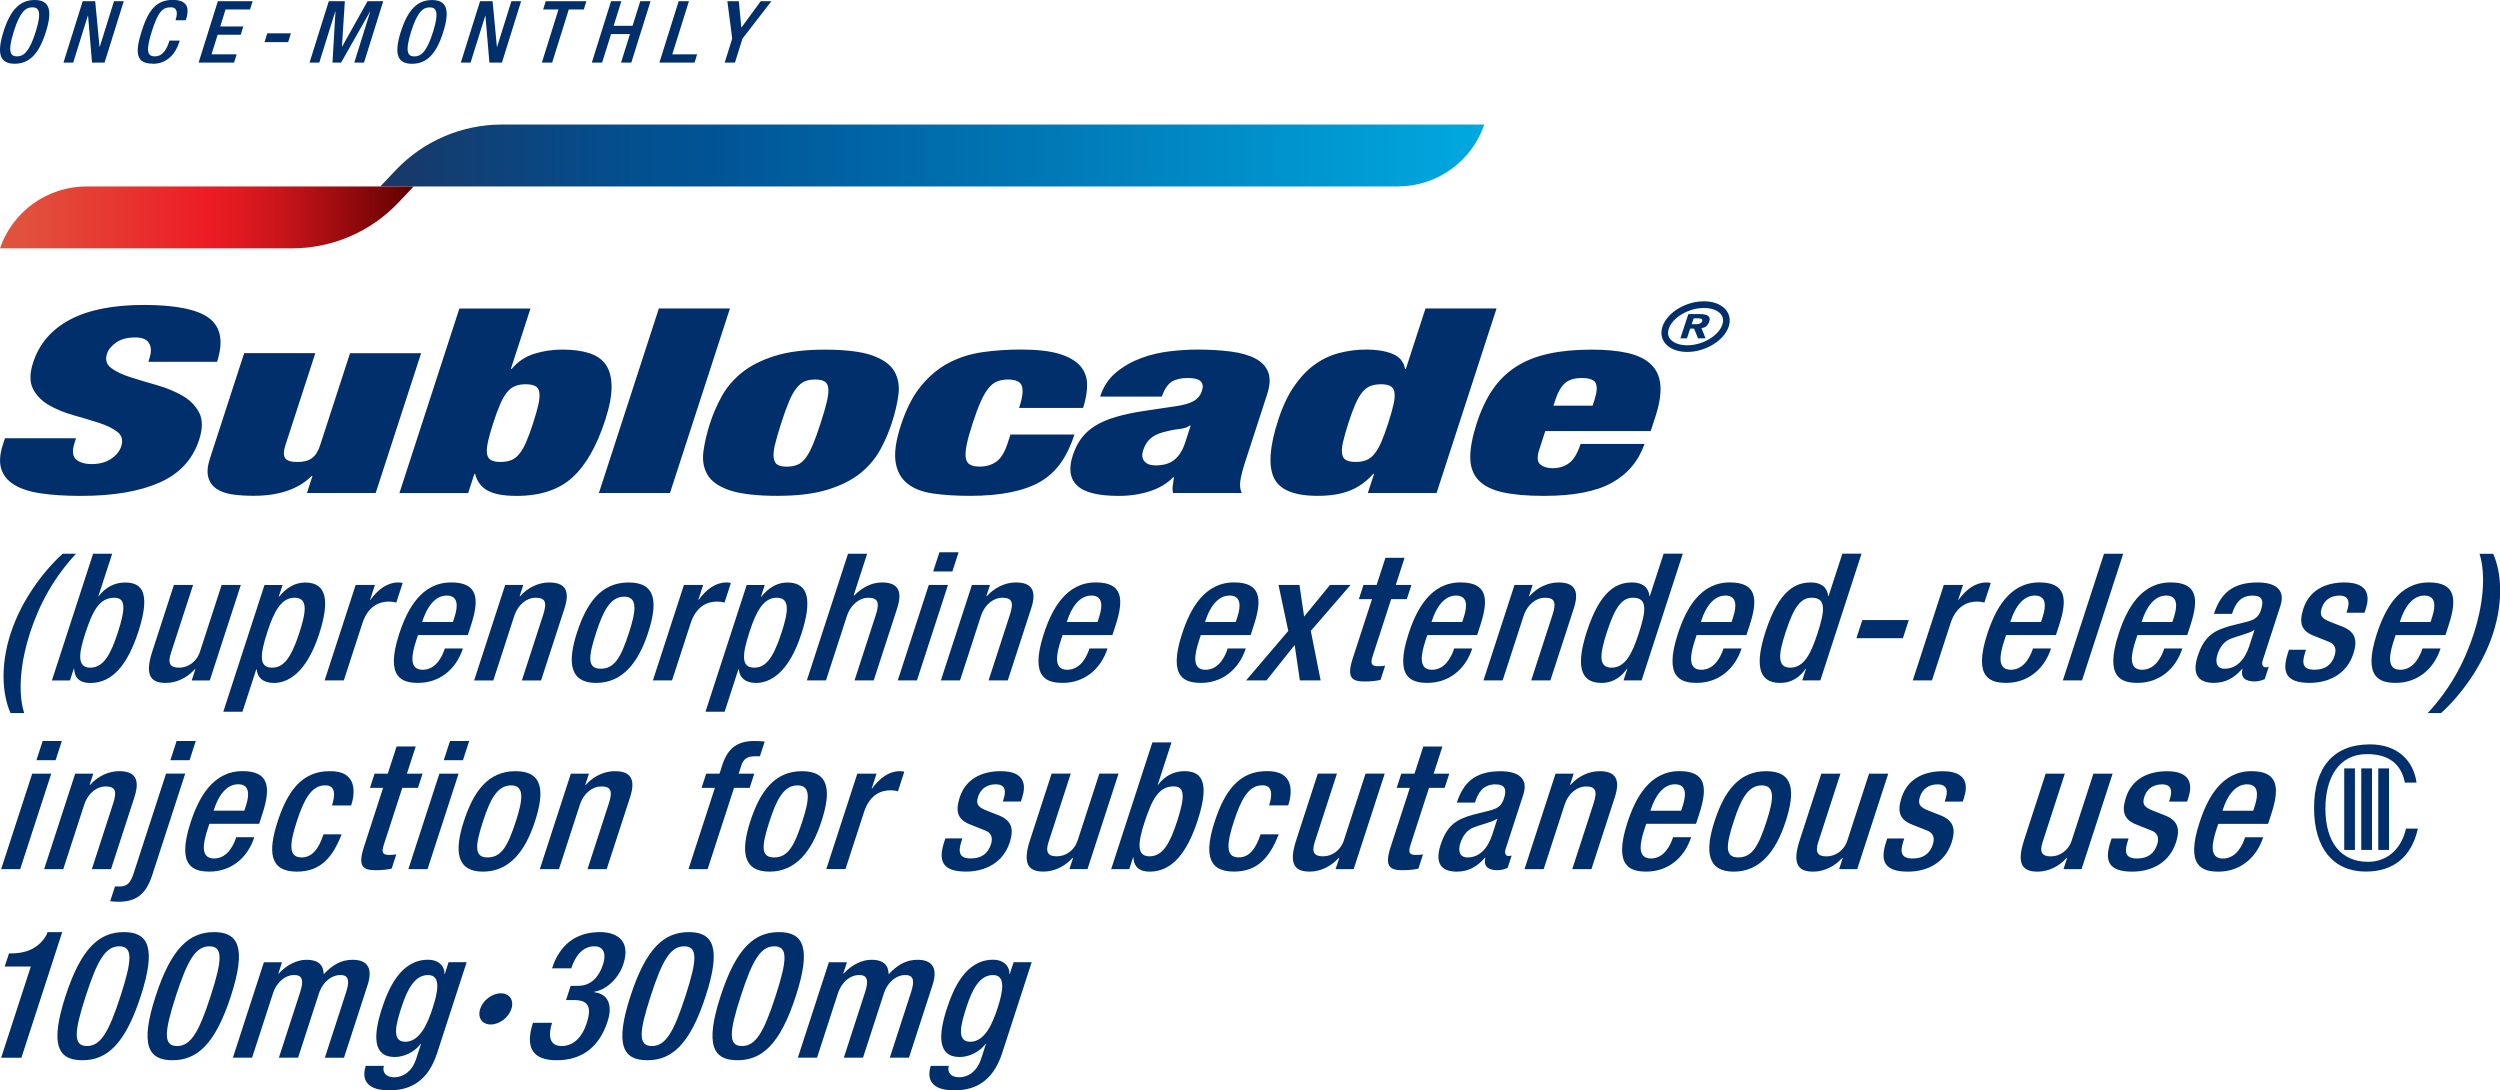
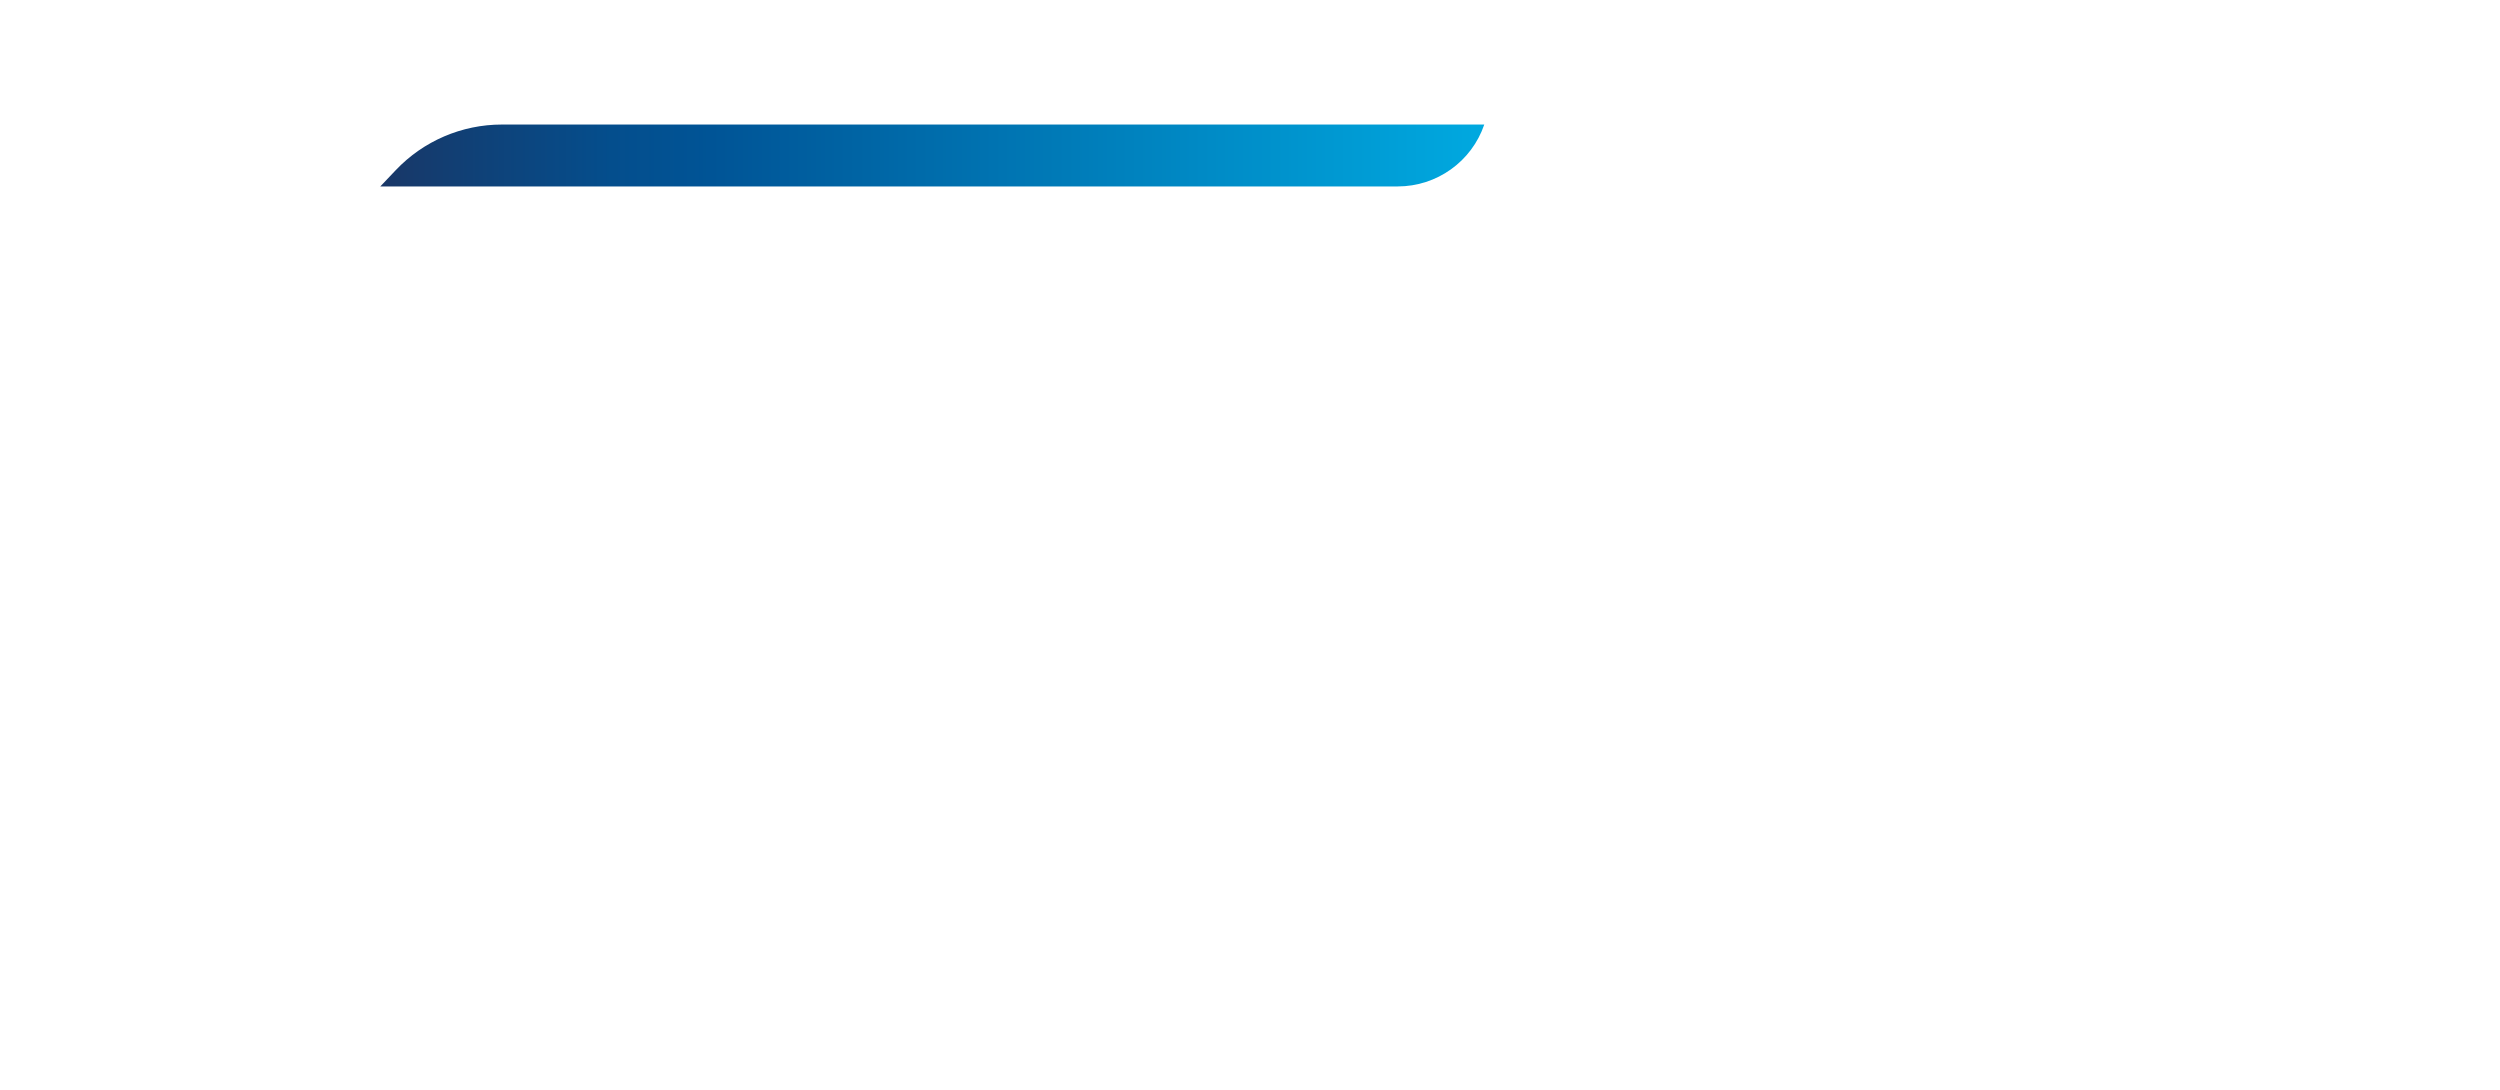
<svg xmlns="http://www.w3.org/2000/svg" id="Layer_1" data-name="Layer 1" viewBox="0 0 542 236.4">
  <defs>
    <style>
      .cls-1 {
        fill: url(#linear-gradient);
      }

      .cls-2 {
        fill: #002f6c;
      }

      .cls-3 {
        fill: url(#linear-gradient-2);
      }
    </style>
    <linearGradient id="linear-gradient" x1="82.45" y1="33.71" x2="321.79" y2="33.71" gradientUnits="userSpaceOnUse">
      <stop offset="0" stop-color="#193767" />
      <stop offset=".07" stop-color="#113f74" />
      <stop offset=".21" stop-color="#044e8d" />
      <stop offset=".3" stop-color="#005496" />
      <stop offset="1" stop-color="#00a9e0" />
    </linearGradient>
    <linearGradient id="linear-gradient-2" x1="0" y1="47.13" x2="89.68" y2="47.13" gradientUnits="userSpaceOnUse">
      <stop offset=".05" stop-color="#e1523d" />
      <stop offset=".5" stop-color="#ed1c24" />
      <stop offset=".56" stop-color="#e41a21" />
      <stop offset=".67" stop-color="#cb151b" />
      <stop offset=".8" stop-color="#a40d11" />
      <stop offset=".96" stop-color="#6d0303" />
      <stop offset="1" stop-color="#5e0000" />
    </linearGradient>
  </defs>
-   <path class="cls-2" d="m.25,229.32l6.43-19.77H1.02l.93-2.85h.42c2.62,0,5.83-.65,7.75-4.08l.18-.54h3.19l-8.85,27.24H.25Zm26.62-27.24c5.23,0,7.09,3.27,3.64,13.89-3.45,10.62-7.44,13.89-12.67,13.89s-7.09-3.27-3.64-13.89c3.45-10.62,7.44-13.89,12.67-13.89Zm-8.03,24.7c2.96,0,4.72-2.92,7.28-10.81,2.56-7.89,2.7-10.81-.26-10.81s-4.72,2.92-7.28,10.81c-2.56,7.89-2.7,10.81.26,10.81Zm27.57-24.7c5.23,0,7.09,3.27,3.64,13.89-3.45,10.62-7.44,13.89-12.67,13.89s-7.09-3.27-3.64-13.89c3.45-10.62,7.44-13.89,12.67-13.89Zm-8.03,24.7c2.96,0,4.72-2.92,7.28-10.81,2.56-7.89,2.7-10.81-.26-10.81s-4.72,2.92-7.28,10.81c-2.56,7.89-2.7,10.81.26,10.81Zm18.84-18.16h3.92l-.79,2.42h.12c1.64-1.85,3.96-2.96,5.93-2.96,2.96,0,3.73,1.42,3.78,3.15,1.84-2,3.76-3.15,6.26-3.15,2.92,0,4.55,1.5,3.25,5.5l-5.11,15.73h-4.15l4.61-14.2c.89-2.73.4-3.73-1.29-3.73s-3.73,1.31-4.62,4.04l-4.51,13.89h-4.16l4.61-14.2c.89-2.73.4-3.73-1.33-3.73s-3.71,1.35-4.58,4.04l-4.51,13.89h-4.16l6.72-20.7Zm26.01,22.47c-.41,1.27.35,2.46,2.2,2.46,2.15,0,3.98-1.46,4.76-3.89l1.09-3.35h-.08c-1.36,1.81-3.62,2.85-5.62,2.85-4.81,0-4.65-4.73-2.81-10.43,1.47-4.54,4.15-10.66,10.04-10.66,2.46,0,3.64,1.58,3.54,3.08h.08l.82-2.54h3.92l-6.4,19.7c-1.64,5.04-4.78,8.08-10.36,8.08-6.16,0-5.67-3.62-5.12-5.31h3.92Zm4.62-5.23c3.23,0,4.9-4.08,5.96-7.35,1.1-3.39,1.89-7.12-1-7.12s-4.5,3.08-5.75,6.92c-1.15,3.54-2.3,7.54.78,7.54Zm20.74-10.51c1.88,0,2.9,1.5,2.28,3.38-.61,1.88-2.6,3.38-4.48,3.38s-2.9-1.5-2.29-3.38c.61-1.88,2.6-3.38,4.48-3.38Zm11.1,6.39c-.77,2.38-.83,5.04,2.09,5.04,2.73,0,4.52-2.19,5.4-4.89,1.1-3.39.57-5.08-2.77-5.08h-1.69l1-3.08h1.58c2.92,0,4.57-2,5.44-4.65.64-1.96.39-3.92-1.88-3.92-2.69,0-4.21,2.31-5.01,4.77h-4.16c1.66-5.12,5.17-7.85,10.4-7.85,3.27,0,6.81,1.54,5.05,6.96-.91,2.81-3.49,5.54-6.28,5.96l-.04.12c2.72.27,4.16,2.46,2.91,6.31-1.76,5.42-5.39,8.43-11.05,8.43-4.92,0-6.98-2.42-5.13-8.12h4.16Zm29.66-19.66c5.23,0,7.09,3.27,3.64,13.89-3.45,10.62-7.44,13.89-12.67,13.89s-7.09-3.27-3.64-13.89c3.45-10.62,7.44-13.89,12.67-13.89Zm-8.03,24.7c2.96,0,4.72-2.92,7.28-10.81,2.56-7.89,2.7-10.81-.26-10.81s-4.72,2.92-7.28,10.81c-2.56,7.89-2.7,10.81.26,10.81Zm27.57-24.7c5.23,0,7.09,3.27,3.64,13.89-3.45,10.62-7.44,13.89-12.67,13.89s-7.09-3.27-3.64-13.89c3.45-10.62,7.44-13.89,12.67-13.89Zm-8.03,24.7c2.96,0,4.72-2.92,7.28-10.81,2.56-7.89,2.7-10.81-.26-10.81s-4.72,2.92-7.28,10.81c-2.56,7.89-2.7,10.81.26,10.81Zm18.84-18.16h3.92l-.79,2.42h.12c1.64-1.85,3.96-2.96,5.93-2.96,2.96,0,3.73,1.42,3.78,3.15,1.84-2,3.76-3.15,6.26-3.15,2.92,0,4.55,1.5,3.25,5.5l-5.11,15.73h-4.15l4.61-14.2c.89-2.73.4-3.73-1.29-3.73s-3.73,1.31-4.62,4.04l-4.51,13.89h-4.16l4.61-14.2c.89-2.73.4-3.73-1.33-3.73s-3.71,1.35-4.58,4.04l-4.51,13.89h-4.16l6.73-20.7Zm26.01,22.47c-.41,1.27.35,2.46,2.2,2.46,2.15,0,3.98-1.46,4.76-3.89l1.09-3.35h-.08c-1.36,1.81-3.62,2.85-5.62,2.85-4.81,0-4.65-4.73-2.8-10.43,1.47-4.54,4.15-10.66,10.04-10.66,2.46,0,3.64,1.58,3.54,3.08h.08l.83-2.54h3.92l-6.4,19.7c-1.64,5.04-4.78,8.08-10.36,8.08-6.16,0-5.67-3.62-5.12-5.31h3.92Zm4.62-5.23c3.23,0,4.9-4.08,5.96-7.35,1.1-3.39,1.89-7.12-1-7.12s-4.5,3.08-5.75,6.92c-1.15,3.54-2.3,7.54.78,7.54Zm313.87-46.21c-1.4,6.23-5.41,9.31-11.29,9.31-7.04,0-11.22-5.05-11.22-13.79s4.15-13.79,12.12-13.79c6.06,0,9.44,3.59,10.1,8.29h-2.53c-.81-4.11-3.57-6.18-8.22-6.18-6.16,0-9.01,5.22-9.01,11.81,0,7.32,3.39,11.54,9.22,11.54,4.49,0,7.34-3.13,8.25-7.2h2.57Zm-9.95-13.06h-2.33v17.68h2.33v-17.68Zm-3.7,0h-2.32v17.68h2.32v-17.68Zm7.39,0h-2.33v17.68h2.33v-17.68Zm-510.99,1.14h4.16l-6.73,20.7H.25l6.73-20.7Zm2.3-7.08h4.16l-1.35,4.16h-4.16l1.35-4.16Zm7.05,7.08h3.92l-.79,2.42h.12c1.64-1.85,3.96-2.96,6.27-2.96,3.15,0,4.69,1.42,3.33,5.62l-5.08,15.62h-4.16l4.61-14.2c.9-2.77.48-3.73-1.67-3.73-1.69,0-3.72,1.27-4.62,4.04l-4.51,13.89h-4.15l6.73-20.7Zm23.85,0l-7.16,22.04c-1.4,4.31-3.67,5.73-7.33,5.73-.58,0-1.18-.04-1.77-.12l1.04-3.19h.96c1.58,0,2.35-.61,3.07-2.81l7.04-21.66h4.16Zm2.3-7.08l-1.35,4.16h-4.16l1.35-4.16h4.16Zm2.94,17.97l-.39,1.19c-.9,2.77-1.7,6.31,1.41,6.31s4.4-3.35,4.81-4.62h3.92c-1.51,4.65-5.19,7.46-9.7,7.46-3.39,0-7.25-1-4.14-10.58,1.76-5.42,4.83-11.2,11.29-11.2,5.77,0,6.17,3.5,4.31,9.23l-.71,2.19h-10.81Zm7.58-2.85l.36-1.12c.85-2.62.65-4.62-1.69-4.62-2.62,0-4.31,2.62-5.19,5.31l-.14.42h6.66Zm21.09,5.12c-1.92,4.96-4.55,8.08-9.7,8.08-6,0-6.26-4.42-4.16-10.89,2.1-6.46,5.23-10.89,11.23-10.89,6.19-.12,5.53,4.89,4.71,7.43h-4.16c.62-1.92.95-4.46-1.55-4.35-2.96,0-4.59,3.23-6.08,7.81-1.49,4.58-1.96,7.81,1,7.81,2.3.04,3.77-1.88,4.78-5h3.92Zm7.16-13.16h2.85l1.91-5.89h4.15l-1.91,5.89h3.39l-1,3.08h-3.39l-4.01,12.35c-.54,1.65-.25,2.19,1.17,2.19.62,0,1.13-.04,1.54-.12l-1,3.08c-.96.23-2.11.35-3.46.35-2.77,0-3.93-.81-2.57-5l4.17-12.85h-2.85l1-3.08Zm14.04,0h4.16l-6.73,20.7h-4.16l6.73-20.7Zm2.3-7.08h4.16l-1.35,4.16h-4.16l1.35-4.16Zm2.99,17.43c2.1-6.46,5.23-10.89,11.23-10.89s6.3,4.42,4.2,10.89-5.54,10.89-11.27,10.89-6.26-4.42-4.16-10.89Zm5.16,7.81c3.04,0,4.4-2.54,6.12-7.81,1.49-4.58,2-7.81-1.04-7.81s-4.59,3.23-6.08,7.81c-1.71,5.27-1.96,7.81,1,7.81Zm18.05-18.16h3.92l-.79,2.42h.12c1.64-1.85,3.96-2.96,6.27-2.96,3.15,0,4.69,1.42,3.33,5.62l-5.08,15.62h-4.16l4.61-14.2c.9-2.77.48-3.73-1.67-3.73-1.69,0-3.72,1.27-4.62,4.04l-4.51,13.89h-4.15l6.73-20.7Zm31.23,3.08h-2.89l1-3.08h2.89l.62-1.92c1.26-3.89,3.56-5.16,6.95-5.16.88,0,1.64.04,2.23.12l-1.04,3.19h-1.15c-1.54,0-2.42.58-2.87,1.96l-.59,1.81h3.39l-1,3.08h-3.39l-5.73,17.62h-4.15l5.73-17.62Zm7.67,7.27c2.1-6.46,5.23-10.89,11.23-10.89s6.3,4.42,4.2,10.89-5.54,10.89-11.27,10.89-6.26-4.42-4.16-10.89Zm5.16,7.81c3.04,0,4.4-2.54,6.12-7.81,1.49-4.58,2-7.81-1.04-7.81s-4.59,3.23-6.08,7.81c-1.71,5.27-1.96,7.81,1,7.81Zm18.05-18.16h4.16l-1.05,3.23h.08c1.67-2.31,3.69-3.77,6.03-3.77.42,0,.76.04.95.15l-1.37,4.23c-.27-.12-.93-.23-1.66-.23-1.89,0-4.43.85-5.68,4.69l-4.03,12.39h-4.16l6.73-20.7Zm31.54,6.04l.17-.54c.54-1.65.46-3.19-1.69-3.19-1.65,0-3.2.73-3.84,2.69-.54,1.66,0,2.27,1.94,3.04l2.35.92c2.74,1.04,3.63,2.69,2.56,5.96-1.44,4.42-5.32,6.31-9.48,6.31-5.23,0-6.02-2.42-4.72-6.42l.25-.77h3.69l-.21.65c-.79,2.42-.39,3.69,2.03,3.69s3.76-1.15,4.37-3.04c.49-1.5.06-2.54-1.28-3.04l-3-1.19c-2.78-1.04-3.56-2.65-2.49-5.96,1.26-3.89,4.62-5.69,8.93-5.69,5.27,0,5.46,3.08,4.63,5.66l-.3.92h-3.92Zm15.22,12.23h-.12c-1.64,1.85-3.96,2.96-6.27,2.96-3.08,0-4.69-1.42-2.95-6.77l4.7-14.47h4.15l-4.82,14.85c-.75,2.31,0,3.08,1.81,3.08s3.76-1.15,4.51-3.46l4.7-14.47h4.16l-6.73,20.7h-3.92l.79-2.42Zm17.2-25.05h4.15l-2.99,9.2h.08c1.37-1.85,3.39-2.96,5.66-2.96,3.15,0,5.92,1.42,2.94,10.62-2.31,7.12-5.59,11.16-10.4,11.16-2.92,0-3.48-1.73-3.54-3.08h-.08l-.83,2.54h-3.92l8.93-27.47Zm-.6,24.7c2.92,0,4.46-2.96,5.99-7.66,1.81-5.58,1.55-7.5-.79-7.5-3.23,0-4.69,2.85-6.31,7.81-1.45,4.46-1.73,7.35,1.11,7.35Zm27.99-4.77c-1.92,4.96-4.55,8.08-9.7,8.08-6,0-6.26-4.42-4.16-10.89s5.23-10.89,11.23-10.89c6.19-.12,5.53,4.89,4.7,7.43h-4.15c.62-1.92.95-4.46-1.55-4.35-2.96,0-4.59,3.23-6.08,7.81-1.49,4.58-1.96,7.81,1,7.81,2.3.04,3.77-1.88,4.78-5h3.92Zm13.12,5.12h-.12c-1.64,1.85-3.96,2.96-6.27,2.96-3.08,0-4.69-1.42-2.95-6.77l4.7-14.47h4.15l-4.82,14.85c-.75,2.31,0,3.08,1.81,3.08s3.76-1.15,4.51-3.46l4.7-14.47h4.16l-6.73,20.7h-3.92l.79-2.42Zm13.47-18.27h2.85l1.91-5.89h4.15l-1.91,5.89h3.39l-1,3.08h-3.39l-4.01,12.35c-.54,1.65-.25,2.19,1.17,2.19.62,0,1.13-.04,1.54-.12l-1,3.08c-.96.23-2.11.35-3.46.35-2.77,0-3.93-.81-2.57-5l4.17-12.85h-2.85l1-3.08Zm22.59,16.39c-.25.77-.01,1.46.6,1.46.31,0,.55-.04.73-.11l-.88,2.69c-.59.27-1.39.5-2.2.5-1.85,0-3.15-.73-2.61-2.73h-.08c-1.78,2.04-3.68,3.04-6.14,3.04-3.35,0-4.8-1.81-3.5-5.81,1.5-4.62,3.85-5.58,6.92-6.5l3.52-.88c1.64-.42,2.7-.85,3.29-2.65.61-1.89.35-3.08-1.85-3.08-2.77,0-3.79,1.96-4.44,3.96h-3.92c1.44-4.42,4.02-6.81,9.48-6.81,3.65,0,6.12,1.42,4.93,5.08l-3.85,11.85Zm-1.77-6.62c-1.43.85-3.77,1.31-5.24,1.92-1.38.58-2.28,1.81-2.78,3.35-.56,1.73-.17,3.12,1.57,3.12,2.5,0,4.33-1.85,5.33-4.92l1.12-3.46Zm12.62-9.77h3.92l-.79,2.42h.12c1.64-1.85,3.96-2.96,6.27-2.96,3.15,0,4.69,1.42,3.33,5.62l-5.08,15.62h-4.16l4.61-14.2c.9-2.77.48-3.73-1.67-3.73-1.69,0-3.72,1.27-4.62,4.04l-4.51,13.89h-4.16l6.73-20.7Zm19.64,10.89l-.39,1.19c-.9,2.77-1.7,6.31,1.41,6.31s4.4-3.35,4.81-4.62h3.92c-1.51,4.65-5.19,7.46-9.69,7.46-3.39,0-7.25-1-4.14-10.58,1.76-5.42,4.83-11.2,11.29-11.2,5.77,0,6.17,3.5,4.31,9.23l-.71,2.19h-10.81Zm7.58-2.85l.36-1.12c.85-2.62.65-4.62-1.69-4.62-2.62,0-4.31,2.62-5.19,5.31l-.14.42h6.66Zm7.23,2.31c2.1-6.46,5.23-10.89,11.23-10.89s6.3,4.42,4.2,10.89c-2.1,6.46-5.54,10.89-11.27,10.89s-6.26-4.42-4.16-10.89Zm5.16,7.81c3.04,0,4.4-2.54,6.12-7.81,1.49-4.58,2-7.81-1.04-7.81s-4.59,3.23-6.08,7.81c-1.71,5.27-1.96,7.81,1,7.81Zm22.64.12h-.12c-1.64,1.85-3.96,2.96-6.27,2.96-3.08,0-4.69-1.42-2.95-6.77l4.7-14.47h4.15l-4.82,14.85c-.75,2.31,0,3.08,1.81,3.08s3.76-1.15,4.51-3.46l4.7-14.47h4.16l-6.73,20.7h-3.92l.79-2.42Zm22.11-12.23l.17-.54c.54-1.65.46-3.19-1.69-3.19-1.66,0-3.2.73-3.84,2.69-.54,1.66,0,2.27,1.94,3.04l2.35.92c2.74,1.04,3.63,2.69,2.56,5.96-1.44,4.42-5.32,6.31-9.48,6.31-5.23,0-6.02-2.42-4.72-6.42l.25-.77h3.69l-.21.65c-.79,2.42-.39,3.69,2.03,3.69s3.76-1.15,4.37-3.04c.49-1.5.06-2.54-1.28-3.04l-3-1.19c-2.78-1.04-3.56-2.65-2.49-5.96,1.26-3.89,4.62-5.69,8.93-5.69,5.27,0,5.46,3.08,4.63,5.66l-.3.92h-3.92Zm26.53,12.23h-.12c-1.64,1.85-3.96,2.96-6.27,2.96-3.08,0-4.69-1.42-2.95-6.77l4.7-14.47h4.15l-4.82,14.85c-.75,2.31,0,3.08,1.81,3.08s3.76-1.15,4.51-3.46l4.7-14.47h4.16l-6.73,20.7h-3.92l.79-2.42Zm22.11-12.23l.17-.54c.54-1.65.46-3.19-1.69-3.19-1.65,0-3.2.73-3.84,2.69-.54,1.66,0,2.27,1.94,3.04l2.35.92c2.74,1.04,3.63,2.69,2.56,5.96-1.44,4.42-5.32,6.31-9.48,6.31-5.23,0-6.02-2.42-4.72-6.42l.25-.77h3.69l-.21.65c-.79,2.42-.39,3.69,2.03,3.69s3.76-1.15,4.37-3.04c.49-1.5.06-2.54-1.28-3.04l-3-1.19c-2.78-1.04-3.56-2.65-2.49-5.96,1.26-3.89,4.62-5.69,8.93-5.69,5.27,0,5.46,3.08,4.63,5.66l-.3.92h-3.92Zm10.66,4.85l-.39,1.19c-.9,2.77-1.7,6.31,1.41,6.31s4.4-3.35,4.81-4.62h3.92c-1.51,4.65-5.19,7.46-9.69,7.46-3.39,0-7.25-1-4.14-10.58,1.76-5.42,4.83-11.2,11.29-11.2,5.77,0,6.17,3.5,4.31,9.23l-.71,2.19h-10.81Zm7.58-2.85l.36-1.12c.85-2.62.65-4.62-1.69-4.62-2.62,0-4.31,2.62-5.19,5.31l-.14.42h6.66ZM16.47,120.05c-4.76,5.19-7.86,10.7-10,17.27-1.86,5.73-2.74,12.47-1.23,17.27h-2.96c-1.78-4-2.25-10.23.03-17.27,2.29-7.04,6.89-13.27,11.27-17.27h2.88Zm3.7,0h4.15l-2.99,9.2h.08c1.37-1.85,3.39-2.96,5.66-2.96,3.15,0,5.92,1.42,2.94,10.62-2.31,7.12-5.59,11.16-10.4,11.16-2.92,0-3.48-1.73-3.54-3.08h-.08l-.82,2.54h-3.92l8.93-27.47Zm-.6,24.7c2.92,0,4.46-2.96,5.99-7.66,1.81-5.58,1.55-7.5-.79-7.5-3.23,0-4.69,2.85-6.31,7.81-1.45,4.46-1.73,7.35,1.11,7.35Zm22.77.35h-.12c-1.64,1.85-3.96,2.96-6.27,2.96-3.08,0-4.69-1.42-2.95-6.77l4.7-14.47h4.16l-4.83,14.85c-.75,2.31,0,3.08,1.81,3.08s3.76-1.15,4.51-3.46l4.7-14.47h4.16l-6.73,20.7h-3.92l.79-2.42Zm17.03,2.96c-2.31,0-3.56-1.12-3.73-2.96h-.08l-2.99,9.2h-4.16l8.93-27.47h3.92l-.83,2.54h.08c1.49-1.85,3.35-3.08,5.65-3.08,4.73,0,5.34,4.04,3.03,11.16-2.83,8.69-6.95,10.62-9.84,10.62Zm4.5-18.47c-2.85,0-4.44,2.89-5.89,7.35-1.61,4.96-1.92,7.81,1,7.81,2.35,0,4.04-1.77,5.9-7.5,1.53-4.69,1.91-7.66-1.01-7.66Zm13.25-2.77h4.16l-1.05,3.23h.08c1.67-2.31,3.69-3.77,6.03-3.77.42,0,.76.04.95.15l-1.38,4.23c-.27-.12-.93-.23-1.66-.23-1.89,0-4.43.85-5.68,4.69l-4.03,12.39h-4.16l6.73-20.7Zm13.49,10.89l-.39,1.19c-.9,2.77-1.7,6.31,1.41,6.31s4.4-3.35,4.81-4.62h3.92c-1.51,4.65-5.19,7.46-9.69,7.46-3.39,0-7.25-1-4.14-10.58,1.76-5.42,4.83-11.2,11.29-11.2,5.77,0,6.17,3.5,4.31,9.23l-.71,2.19h-10.81Zm7.58-2.85l.36-1.12c.85-2.62.65-4.62-1.69-4.62-2.62,0-4.31,2.62-5.19,5.31l-.14.42h6.66Zm11.34-8.04h3.92l-.79,2.42h.12c1.64-1.85,3.96-2.96,6.27-2.96,3.15,0,4.69,1.42,3.33,5.62l-5.08,15.62h-4.16l4.61-14.2c.9-2.77.48-3.73-1.67-3.73-1.69,0-3.72,1.27-4.62,4.04l-4.51,13.89h-4.16l6.73-20.7Zm15.55,10.35c2.1-6.46,5.23-10.89,11.23-10.89s6.3,4.42,4.2,10.89c-2.1,6.46-5.54,10.89-11.27,10.89s-6.26-4.42-4.16-10.89Zm5.16,7.81c3.04,0,4.4-2.54,6.12-7.81,1.49-4.58,2-7.81-1.04-7.81s-4.59,3.23-6.08,7.81c-1.71,5.27-1.96,7.81,1,7.81Zm18.05-18.16h4.15l-1.05,3.23h.08c1.67-2.31,3.69-3.77,6.03-3.77.42,0,.76.04.95.15l-1.38,4.23c-.27-.12-.93-.23-1.66-.23-1.89,0-4.43.85-5.68,4.69l-4.03,12.39h-4.15l6.73-20.7Zm15.61,21.24c-2.31,0-3.56-1.12-3.73-2.96h-.08l-2.99,9.2h-4.15l8.93-27.47h3.92l-.83,2.54h.08c1.49-1.85,3.35-3.08,5.65-3.08,4.73,0,5.34,4.04,3.03,11.16-2.82,8.69-6.95,10.62-9.84,10.62Zm4.5-18.47c-2.85,0-4.44,2.89-5.89,7.35-1.61,4.96-1.92,7.81,1,7.81,2.35,0,4.04-1.77,5.9-7.5,1.53-4.69,1.91-7.66-1.01-7.66Zm15.45-9.54h4.15l-2.92,9,.09.08c1.78-1.81,3.85-2.85,6-2.85,3.15,0,4.69,1.42,3.33,5.62l-5.08,15.62h-4.16l4.61-14.2c.89-2.73.44-3.73-1.67-3.73-1.69,0-3.73,1.31-4.62,4.04l-4.51,13.89h-4.15l8.93-27.47Zm17.51,6.77h4.16l-6.73,20.7h-4.16l6.73-20.7Zm2.3-7.08h4.16l-1.35,4.16h-4.16l1.35-4.16Zm7.05,7.08h3.92l-.79,2.42h.12c1.64-1.85,3.96-2.96,6.27-2.96,3.15,0,4.69,1.42,3.33,5.62l-5.08,15.62h-4.16l4.61-14.2c.9-2.77.48-3.73-1.67-3.73-1.69,0-3.72,1.27-4.62,4.04l-4.51,13.89h-4.15l6.73-20.7Zm19.65,10.89l-.39,1.19c-.9,2.77-1.7,6.31,1.41,6.31s4.4-3.35,4.81-4.62h3.92c-1.51,4.65-5.19,7.46-9.69,7.46-3.39,0-7.25-1-4.14-10.58,1.76-5.42,4.83-11.2,11.29-11.2,5.77,0,6.17,3.5,4.31,9.23l-.71,2.19h-10.81Zm7.58-2.85l.36-1.12c.85-2.62.65-4.62-1.69-4.62-2.62,0-4.31,2.62-5.19,5.31l-.14.42h6.66Zm22.39,2.85l-.39,1.19c-.9,2.77-1.7,6.31,1.41,6.31s4.4-3.35,4.81-4.62h3.92c-1.51,4.65-5.19,7.46-9.69,7.46-3.39,0-7.25-1-4.14-10.58,1.76-5.42,4.83-11.2,11.29-11.2,5.77,0,6.17,3.5,4.31,9.23l-.71,2.19h-10.81Zm7.58-2.85l.36-1.12c.85-2.62.65-4.62-1.69-4.62-2.62,0-4.31,2.62-5.19,5.31l-.14.42h6.66Zm11.38,1.92l-2.11-9.96h4.54l1.01,6.85,5.61-6.85h4.46l-8.62,9.96,2.13,10.73h-4.5l-1.13-7.66-6.1,7.66h-4.42l9.14-10.73Zm16.31-9.96h2.85l1.91-5.89h4.15l-1.91,5.89h3.39l-1,3.08h-3.39l-4.01,12.35c-.54,1.65-.25,2.19,1.17,2.19.62,0,1.13-.04,1.54-.12l-1,3.08c-.96.23-2.11.35-3.46.35-2.77,0-3.93-.81-2.57-5l4.18-12.85h-2.85l1-3.08Zm13.83,10.89l-.39,1.19c-.9,2.77-1.7,6.31,1.41,6.31s4.4-3.35,4.81-4.62h3.92c-1.51,4.65-5.19,7.46-9.69,7.46-3.39,0-7.25-1-4.14-10.58,1.76-5.42,4.83-11.2,11.29-11.2,5.77,0,6.17,3.5,4.31,9.23l-.71,2.19h-10.81Zm7.58-2.85l.36-1.12c.85-2.62.65-4.62-1.69-4.62-2.62,0-4.31,2.62-5.19,5.31l-.14.42h6.66Zm11.34-8.04h3.92l-.79,2.42h.12c1.64-1.85,3.96-2.96,6.27-2.96,3.15,0,4.69,1.42,3.33,5.62l-5.08,15.62h-4.16l4.61-14.2c.9-2.77.48-3.73-1.67-3.73-1.69,0-3.72,1.27-4.62,4.04l-4.51,13.89h-4.16l6.73-20.7Zm24.45,18.16h-.08c-.94,1.35-2.62,3.08-5.54,3.08-4.81,0-5.45-4.08-3.15-11.16,2.99-9.19,6.68-10.62,9.84-10.62,2.27,0,3.56,1.12,3.73,2.96h.08l2.99-9.2h4.16l-8.93,27.47h-3.92l.83-2.54Zm1.23-15.39c-2.35,0-3.86,1.92-5.67,7.5-1.52,4.69-1.91,7.66,1.01,7.66s4.44-2.88,5.89-7.35c1.61-4.96,2-7.81-1.23-7.81Zm13.79,8.12l-.39,1.19c-.9,2.77-1.7,6.31,1.41,6.31s4.4-3.35,4.81-4.62h3.92c-1.51,4.65-5.19,7.46-9.69,7.46-3.39,0-7.25-1-4.14-10.58,1.76-5.42,4.83-11.2,11.29-11.2,5.77,0,6.17,3.5,4.31,9.23l-.71,2.19h-10.81Zm7.58-2.85l.36-1.12c.85-2.62.65-4.62-1.69-4.62-2.62,0-4.31,2.62-5.19,5.31l-.14.42h6.66Zm16.15,10.12h-.08c-.94,1.35-2.62,3.08-5.54,3.08-4.81,0-5.45-4.08-3.15-11.16,2.99-9.19,6.68-10.62,9.84-10.62,2.27,0,3.56,1.12,3.73,2.96h.08l2.99-9.2h4.16l-8.93,27.47h-3.92l.82-2.54Zm1.23-15.39c-2.35,0-3.86,1.92-5.67,7.5-1.53,4.69-1.91,7.66,1.01,7.66s4.44-2.88,5.89-7.35c1.61-4.96,2-7.81-1.23-7.81Zm10.96,4.85h10.08l-1.27,3.92h-10.08l1.27-3.92Zm17.68-7.62h4.16l-1.05,3.23h.08c1.67-2.31,3.69-3.77,6.03-3.77.42,0,.76.04.95.15l-1.38,4.23c-.27-.12-.93-.23-1.65-.23-1.89,0-4.43.85-5.68,4.69l-4.03,12.39h-4.16l6.73-20.7Zm13.49,10.89l-.39,1.19c-.9,2.77-1.7,6.31,1.41,6.31s4.4-3.35,4.81-4.62h3.92c-1.51,4.65-5.19,7.46-9.69,7.46-3.39,0-7.25-1-4.14-10.58,1.76-5.42,4.83-11.2,11.29-11.2,5.77,0,6.17,3.5,4.31,9.23l-.71,2.19h-10.81Zm7.58-2.85l.36-1.12c.85-2.62.65-4.62-1.69-4.62-2.62,0-4.31,2.62-5.19,5.31l-.14.42h6.66Zm13.66-14.81h4.16l-8.93,27.47h-4.16l8.93-27.47Zm7.23,17.66l-.39,1.19c-.9,2.77-1.7,6.31,1.41,6.31s4.4-3.35,4.81-4.62h3.92c-1.51,4.65-5.19,7.46-9.69,7.46-3.39,0-7.25-1-4.14-10.58,1.76-5.42,4.83-11.2,11.29-11.2,5.77,0,6.17,3.5,4.31,9.23l-.71,2.19h-10.81Zm7.58-2.85l.36-1.12c.85-2.62.65-4.62-1.69-4.62-2.62,0-4.31,2.62-5.19,5.31l-.14.42h6.66Zm19.58,8.35c-.25.77-.01,1.46.6,1.46.31,0,.55-.04.73-.12l-.88,2.69c-.59.27-1.39.5-2.2.5-1.85,0-3.15-.73-2.61-2.73h-.08c-1.78,2.04-3.68,3.04-6.14,3.04-3.35,0-4.8-1.81-3.5-5.81,1.5-4.62,3.85-5.58,6.92-6.5l3.52-.88c1.64-.42,2.7-.85,3.29-2.65.61-1.89.35-3.08-1.85-3.08-2.77,0-3.79,1.96-4.44,3.96h-3.92c1.44-4.42,4.02-6.81,9.48-6.81,3.65,0,6.12,1.42,4.93,5.08l-3.85,11.85Zm-1.77-6.62c-1.43.85-3.77,1.31-5.24,1.92-1.38.58-2.28,1.81-2.78,3.35-.56,1.73-.17,3.12,1.56,3.12,2.5,0,4.33-1.85,5.33-4.92l1.13-3.46Zm19.93-3.73l.18-.54c.54-1.65.46-3.19-1.69-3.19-1.65,0-3.2.73-3.84,2.69-.54,1.66,0,2.27,1.94,3.04l2.35.92c2.74,1.04,3.63,2.69,2.56,5.96-1.44,4.42-5.32,6.31-9.48,6.31-5.23,0-6.02-2.42-4.72-6.42l.25-.77h3.69l-.21.65c-.79,2.42-.39,3.69,2.03,3.69s3.76-1.15,4.37-3.04c.49-1.5.05-2.54-1.28-3.04l-3-1.19c-2.78-1.04-3.56-2.65-2.49-5.96,1.26-3.89,4.62-5.69,8.93-5.69,5.27,0,5.46,3.08,4.63,5.65l-.3.92h-3.92Zm10.66,4.85l-.39,1.19c-.9,2.77-1.7,6.31,1.41,6.31s4.4-3.35,4.81-4.62h3.92c-1.51,4.65-5.19,7.46-9.69,7.46-3.39,0-7.25-1-4.14-10.58,1.76-5.42,4.83-11.2,11.29-11.2,5.77,0,6.17,3.5,4.31,9.23l-.71,2.19h-10.81Zm7.58-2.85l.36-1.12c.85-2.62.65-4.62-1.69-4.62-2.62,0-4.31,2.62-5.19,5.31l-.14.42h6.66Zm-.61,19.74c4.77-5.19,7.86-10.7,10-17.27,1.86-5.73,2.74-12.47,1.23-17.27h2.96c1.78,4,2.25,10.23-.03,17.27-2.29,7.04-6.89,13.27-11.27,17.27h-2.89Z" />
  <g>
-     <path class="cls-2" d="m32.45,77.47c.39-1.2.35-2.21-.12-3.05-.47-.84-1.47-1.26-3.02-1.26-1.71,0-3.09.36-4.12,1.09-1.04.73-1.7,1.54-1.99,2.44-.42,1.31-.12,2.34.92,3.11,1.04.77,2.43,1.43,4.19,1.99,1.76.56,3.66,1.13,5.7,1.71,2.04.58,3.88,1.34,5.51,2.27,1.64.93,2.85,2.16,3.65,3.67.79,1.51.79,3.48,0,5.91-1.38,4.26-4.24,7.35-8.58,9.27-4.34,1.92-10.01,2.89-17.03,2.89-3.31,0-6.18-.18-8.6-.53-2.43-.35-4.37-.97-5.82-1.85-1.46-.88-2.41-2.03-2.86-3.45-.45-1.42-.34-3.17.34-5.27l.46-1.4h15.41l-.31.95c-.56,1.72-.47,2.92.28,3.61.75.69,1.89,1.04,3.43,1.04,1.65,0,3.05-.37,4.18-1.12,1.13-.75,1.87-1.66,2.22-2.74.42-1.31.15-2.34-.83-3.11-.98-.77-2.31-1.42-3.99-1.96-1.68-.54-3.51-1.09-5.5-1.65-1.99-.56-3.76-1.29-5.33-2.18-1.56-.9-2.72-2.07-3.48-3.53-.75-1.46-.75-3.36.02-5.72,1.32-4.07,3.98-7.17,7.99-9.3,4-2.13,9.37-3.19,16.11-3.19s11.68.98,14.16,2.94c2.47,1.96,3.01,5.09,1.62,9.39h-14.9l.31-.95Zm35.91-.9l-6.5,20c-.41,1.27-.42,2.19-.04,2.75.39.56,1.27.84,2.64.84s2.43-.28,3.18-.84c.75-.56,1.34-1.47,1.75-2.75l6.5-20h15.41l-9.85,30.31h-14.9l1.2-3.7h-.17c-2.88,2.88-7.08,4.31-12.62,4.31-1.71,0-3.26-.1-4.65-.31-1.39-.21-2.53-.62-3.41-1.23-.88-.62-1.47-1.46-1.75-2.52-.28-1.06-.16-2.4.36-4.01l7.43-22.86h15.41Zm46.65-9.69l-4.26,13.11h.17c1.31-1.57,2.93-2.66,4.87-3.28,1.94-.62,4-.92,6.17-.92s4.14.25,5.75.76c1.6.5,2.82,1.35,3.63,2.52.82,1.18,1.23,2.75,1.25,4.71.02,1.96-.44,4.4-1.39,7.31-1.83,5.64-4.21,9.79-7.12,12.44-2.92,2.65-6.94,3.98-12.08,3.98-2.74,0-4.82-.37-6.23-1.12-1.41-.75-2.33-1.96-2.76-3.64h-.17l-1.35,4.15h-14.9l13-40.01h15.41Zm-9.22,28.91c-.24,1.08-.31,1.95-.2,2.6.1.65.39,1.11.88,1.37.48.26,1.16.39,2.01.39.91,0,1.7-.13,2.35-.39.66-.26,1.25-.72,1.77-1.37.53-.65,1.02-1.52,1.49-2.6.47-1.08.96-2.43,1.48-4.03.53-1.64.92-3.01,1.16-4.09.24-1.08.3-1.95.2-2.6-.1-.65-.4-1.11-.88-1.37-.49-.26-1.19-.39-2.1-.39-.86,0-1.61.13-2.27.39-.66.26-1.25.72-1.77,1.37-.53.65-1.02,1.52-1.49,2.6-.47,1.08-.97,2.45-1.5,4.09-.52,1.61-.9,2.95-1.14,4.03Zm52.46-28.91l-13,40.01h-15.41l13-40.01h15.41Zm32.54,30.7c-1.05,1.9-2.49,3.59-4.34,5.07-1.85,1.48-4.22,2.65-7.1,3.53-2.88.88-6.49,1.32-10.83,1.32s-7.95-.4-10.31-1.2c-2.37-.8-3.97-1.92-4.82-3.36-.85-1.44-1.14-3.12-.89-5.04.25-1.92.74-3.99,1.45-6.19.64-1.98,1.49-3.92,2.54-5.83,1.05-1.9,2.5-3.6,4.35-5.1,1.85-1.49,4.23-2.7,7.13-3.61,2.89-.91,6.51-1.37,10.85-1.37s7.94.42,10.29,1.26c2.35.84,3.95,1.99,4.79,3.45.84,1.46,1.13,3.15.88,5.07-.25,1.92-.74,3.99-1.46,6.19-.64,1.98-1.49,3.92-2.54,5.83Zm-22.79-1.15c-.28,1.21-.36,2.18-.25,2.89.11.71.4,1.2.85,1.46.46.26,1.11.39,1.97.39s1.61-.13,2.27-.39c.65-.26,1.26-.75,1.8-1.46.54-.71,1.07-1.67,1.58-2.89.51-1.21,1.07-2.77,1.69-4.68.62-1.9,1.07-3.47,1.36-4.71.29-1.23.39-2.2.3-2.91-.08-.71-.37-1.19-.85-1.46-.49-.26-1.16-.39-2.01-.39s-1.6.13-2.22.39c-.63.26-1.23.75-1.8,1.46-.57.71-1.12,1.68-1.63,2.91-.52,1.23-1.08,2.8-1.7,4.71-.62,1.91-1.07,3.47-1.35,4.68Zm53.66-10.98c.08-.76.02-1.39-.16-1.88-.35-.86-1.35-1.29-3.01-1.29-.86,0-1.63.14-2.32.42-.69.28-1.32.78-1.9,1.51-.58.73-1.14,1.7-1.67,2.91-.54,1.21-1.11,2.76-1.72,4.62-.61,1.87-1.04,3.41-1.29,4.62-.25,1.21-.32,2.18-.21,2.89.11.71.42,1.21.93,1.49.51.28,1.19.42,2.05.42,1.43,0,2.64-.35,3.64-1.07,1-.71,1.81-2.02,2.43-3.92l.64-1.96h13.87c-.78,2.39-1.75,4.43-2.93,6.11-1.18,1.68-2.68,3.06-4.52,4.15-3.57,2.02-8.63,3.03-15.2,3.03-2.97,0-5.63-.17-7.97-.5-2.35-.34-4.21-1.05-5.59-2.16-1.38-1.1-2.24-2.65-2.56-4.65-.32-2,.05-4.64,1.12-7.93,1.16-3.59,2.64-6.46,4.43-8.63,1.79-2.17,3.8-3.83,6.03-4.99,2.23-1.16,4.66-1.92,7.3-2.3,2.63-.37,5.4-.56,8.32-.56,3.42,0,6.16.31,8.22.92,2.05.62,3.57,1.48,4.56,2.58.98,1.1,1.49,2.43,1.53,3.98.04,1.55-.25,3.28-.87,5.18h-13.87c.4-1.23.64-2.23.72-3Zm32.61,19.81c.07-.56.15-1.16.24-1.79h-.17c-1.29,1.35-2.98,2.35-5.05,3.03-2.07.67-4.31,1.01-6.71,1.01s-4.26-.2-5.76-.59c-1.5-.39-2.64-.98-3.41-1.77-.77-.78-1.21-1.72-1.32-2.8-.11-1.08.05-2.28.48-3.59.46-1.42,1.08-2.65,1.84-3.7.77-1.04,1.76-1.95,2.98-2.72,1.22-.76,2.74-1.42,4.58-1.96,1.83-.54,4.03-1,6.61-1.37l6.39-.95c1.74-.26,3.03-.64,3.88-1.15.85-.5,1.42-1.22,1.73-2.16.61-1.87-.4-2.8-3.03-2.8-1.49,0-2.66.27-3.52.81-.86.54-1.58,1.62-2.16,3.22h-13.36c.72-2.2,1.89-3.97,3.52-5.29,1.63-1.33,3.45-2.35,5.45-3.08,2-.73,4.08-1.21,6.21-1.46,2.13-.24,4.09-.36,5.86-.36,2.68,0,5.1.14,7.27.42,2.16.28,3.94.78,5.33,1.51,1.39.73,2.32,1.72,2.8,2.97.48,1.25.4,2.87-.25,4.85l-4.81,14.79c-.46,1.42-.78,2.67-.96,3.76-.18,1.08-.09,2.02.29,2.8h-14.9c-.12-.52-.14-1.06-.07-1.63Zm.36-5.6c1.01-.82,1.79-2.07,2.33-3.76l1.18-3.64h-.17c-.59.41-1.37.66-2.34.76-.97.09-2.08.31-3.33.64-1.32.37-2.31.87-2.97,1.49-.66.62-1.15,1.43-1.48,2.44-.33,1.01-.25,1.81.25,2.41.49.6,1.31.9,2.45.9,1.71,0,3.07-.41,4.08-1.23Zm69.82-32.78l-13,40.01h-14.9l1.35-4.15h-.17c-1.52,1.68-3.22,2.9-5.12,3.64-1.9.75-4.22,1.12-6.96,1.12-5.14,0-8.3-1.33-9.5-3.98s-.87-6.8.96-12.44c.93-2.88,2.06-5.29,3.38-7.23,1.32-1.94,2.78-3.51,4.4-4.71,1.62-1.2,3.39-2.05,5.33-2.58,1.94-.52,3.97-.78,6.08-.78s4.02.31,5.57.92c1.54.62,2.46,1.71,2.75,3.28h.17l4.26-13.11h15.41Zm-33.28,28.91c-.24,1.08-.31,1.95-.2,2.6.1.65.39,1.11.88,1.37.48.26,1.19.39,2.1.39.86,0,1.61-.13,2.27-.39.65-.26,1.25-.72,1.77-1.37.53-.65,1.02-1.52,1.49-2.6.47-1.08.96-2.43,1.48-4.03.53-1.64.92-3.01,1.16-4.09.24-1.08.3-1.95.2-2.6-.1-.65-.4-1.11-.88-1.37-.49-.26-1.16-.39-2.01-.39-.91,0-1.7.13-2.35.39-.65.26-1.25.72-1.77,1.37-.53.65-1.02,1.52-1.49,2.6-.47,1.08-.97,2.45-1.5,4.09-.52,1.61-.9,2.95-1.14,4.03Zm75.59-25.49l.43-1.29h.95c.7,0,1.03.21.9.62-.15.44-.63.66-1.32.66h-.95Zm1.38,3.05h1.62l-.89-2.24.22-.02c.23-.02,1.08-.19,1.48-1.39.14-.43.12-.75-.05-.99-.3-.41-.79-.62-2.18-.62h-2.3l-1.74,5.26h1.43l.7-2.11h.85l.85,2.11Zm1.26-8.03c3.97,0,6.37,2.46,5.38,5.49-1,3.03-5.03,5.49-8.99,5.49s-6.37-2.46-5.37-5.49c1-3.03,5.02-5.49,8.99-5.49Zm4.01,5.04c.27-.82.18-1.54-.25-2.14-.66-.91-2.06-1.45-3.75-1.45-3.33,0-6.82,2.06-7.62,4.5-.27.82-.19,1.54.24,2.14.66.91,2.06,1.45,3.76,1.45,3.33,0,6.82-2.06,7.62-4.49Zm-39.69,27.06c-.53,1.64-.46,2.74.22,3.28.68.54,1.56.81,2.65.81,1.37,0,2.56-.36,3.57-1.09,1.01-.73,1.84-2.12,2.51-4.17h13.87c-1.33,3.74-3.7,6.55-7.11,8.43-3.41,1.89-8.31,2.83-14.7,2.83-3.71,0-6.73-.27-9.07-.81-2.34-.54-4.07-1.44-5.21-2.69-1.13-1.25-1.7-2.89-1.7-4.9,0-2.02.47-4.46,1.4-7.34.95-2.91,2.12-5.38,3.52-7.4,1.4-2.02,3.1-3.66,5.11-4.93,2.01-1.27,4.35-2.19,7.02-2.77,2.67-.58,5.75-.87,9.23-.87,3.08,0,5.7.24,7.85.73,2.15.49,3.83,1.3,5.03,2.44,1.2,1.14,1.89,2.63,2.06,4.48.17,1.85-.19,4.16-1.09,6.92l-1,3.08h-22.86l-1.29,3.98Zm12.24-14.34c-.36-.75-1.36-1.12-3.02-1.12s-2.82.37-3.66,1.12c-.84.75-1.52,1.92-2.05,3.53l-.44,1.34h8.48l.44-1.34c.52-1.6.6-2.78.25-3.53Z" />
    <g>
-       <path class="cls-1" d="m82.45,40.42h220.57c8.48,0,16.03-5.39,18.77-13.42H108.81c-8.7,0-17.01,3.57-23,9.88l-3.36,3.54Z" />
-       <path class="cls-3" d="m89.68,40.42H18.77C10.29,40.42,2.74,45.81,0,53.84h63.33c8.7,0,17.01-3.57,23-9.88l3.36-3.54Z" />
+       <path class="cls-1" d="m82.45,40.42h220.57c8.48,0,16.03-5.39,18.77-13.42H108.81c-8.7,0-17.01,3.57-23,9.88l-3.36,3.54" />
    </g>
  </g>
-   <path class="cls-2" d="m150.58,13.57h-7.62l4.17-13.31h2.23l-3.61,11.52h5.39l-.56,1.79Zm-63.69-6.65c1.49-4.75,3.57-6.91,6.77-6.91s3.93,2.16,2.44,6.91c-1.49,4.75-3.57,6.91-6.77,6.91s-3.93-2.16-2.45-6.91Zm2.95,5.31c1.33,0,2.63-.78,4.06-5.37,1.4-4.47.59-5.26-.74-5.26s-2.63.78-4.03,5.26c-1.44,4.59-.62,5.37.7,5.37Zm-17.15-9.73h.04l-.65,11.07h1.87l6.28-11.07h.04l-3.46,11.07h2.11L83.08.26h-3.4l-5.51,9.86h-.04l.63-9.86h-3.48l-4.17,13.31h2.11l3.46-11.07Zm-9.63,4.73h-5.12l-.59,1.9h5.12l.59-1.9Zm56.65,6.34l3.6-11.52h3.26l.56-1.79h-8.81l-.56,1.79h3.32l-3.6,11.52h2.23Zm-14.51-10.18h.04l.86,10.18h2.72L112.98.26h-2.11l-3.1,9.91h-.04l-.94-9.91h-2.71l-4.17,13.31h2.11l3.19-10.18Zm27.28,3.99h4.1l-1.94,6.19h2.23l4.17-13.31h-2.23l-1.67,5.33h-4.1l1.67-5.33h-2.23l-4.17,13.31h2.23l1.94-6.19Zm26.86,6.19l1.63-5.2,6.27-8.11h-2.32l-4.2,5.74-.55-5.74h-2.48l1.05,8.11-1.63,5.2h2.23Zm-108.01-1.79h-5.47l1.33-4.25h5l.56-1.79h-5l1.15-3.69h5.31l.56-1.79h-7.54l-4.17,13.31h7.69l.56-1.79ZM.74,6.91C2.23,2.16,4.31,0,7.51,0s3.93,2.16,2.44,6.91c-1.49,4.75-3.57,6.91-6.77,6.91S-.75,11.67.74,6.91Zm2.95,5.31c1.33,0,2.63-.78,4.06-5.37,1.4-4.47.59-5.26-.74-5.26s-2.63.78-4.03,5.26c-1.44,4.59-.62,5.37.7,5.37ZM19.05,3.39h.04l.86,10.18h2.72L26.83.26h-2.11l-3.1,9.91h-.04l-.94-9.91h-2.71l-4.17,13.31h2.11l3.18-10.18Zm14.05,10.44c3.28,0,5.03-2.35,5.78-4.75l.09-.28h-2.23l-.07.22c-.38,1.23-1.22,3.2-3.07,3.2-1.64,0-2.04-1.08-.7-5.37,1.34-4.29,2.39-5.26,4.03-5.26,1.62-.06,1.57,1.36,1.18,2.59l-.07.22h2.23l.08-.24c.43-1.38,1.07-4.18-2.89-4.18-3.54,0-5.3,2.16-6.79,6.91-1.49,4.75-1.07,6.91,2.45,6.91Z" />
</svg>